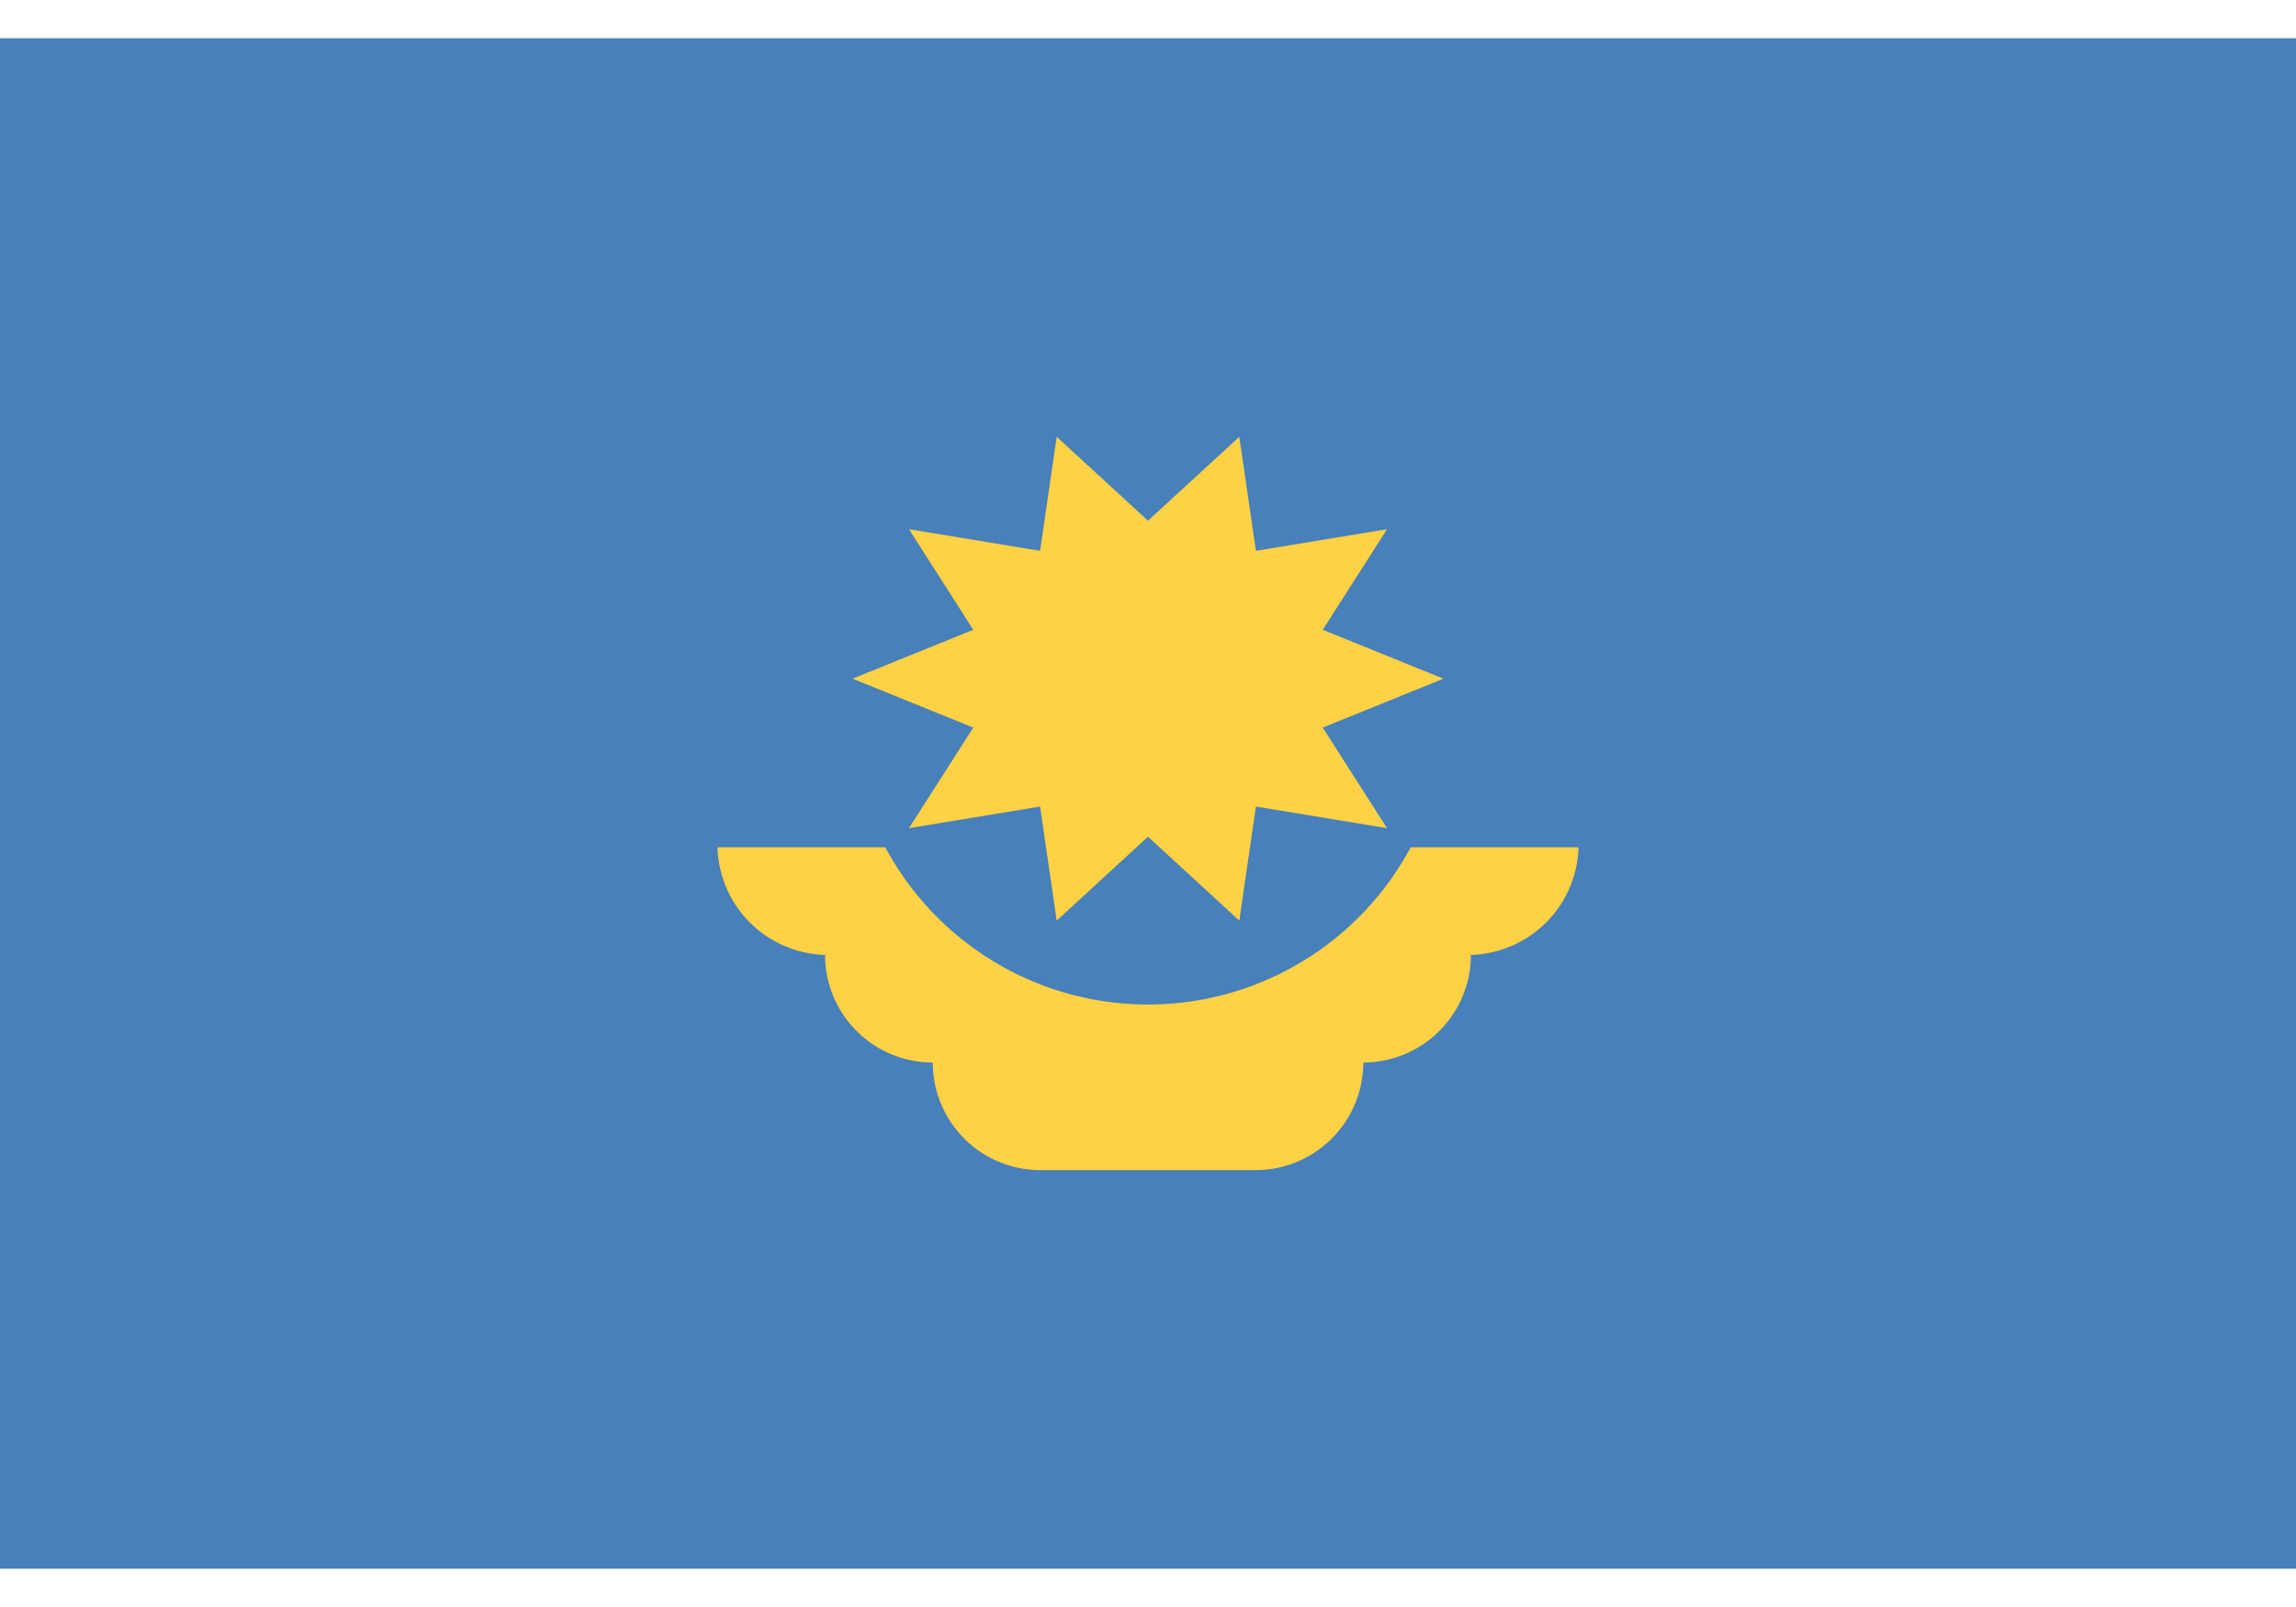
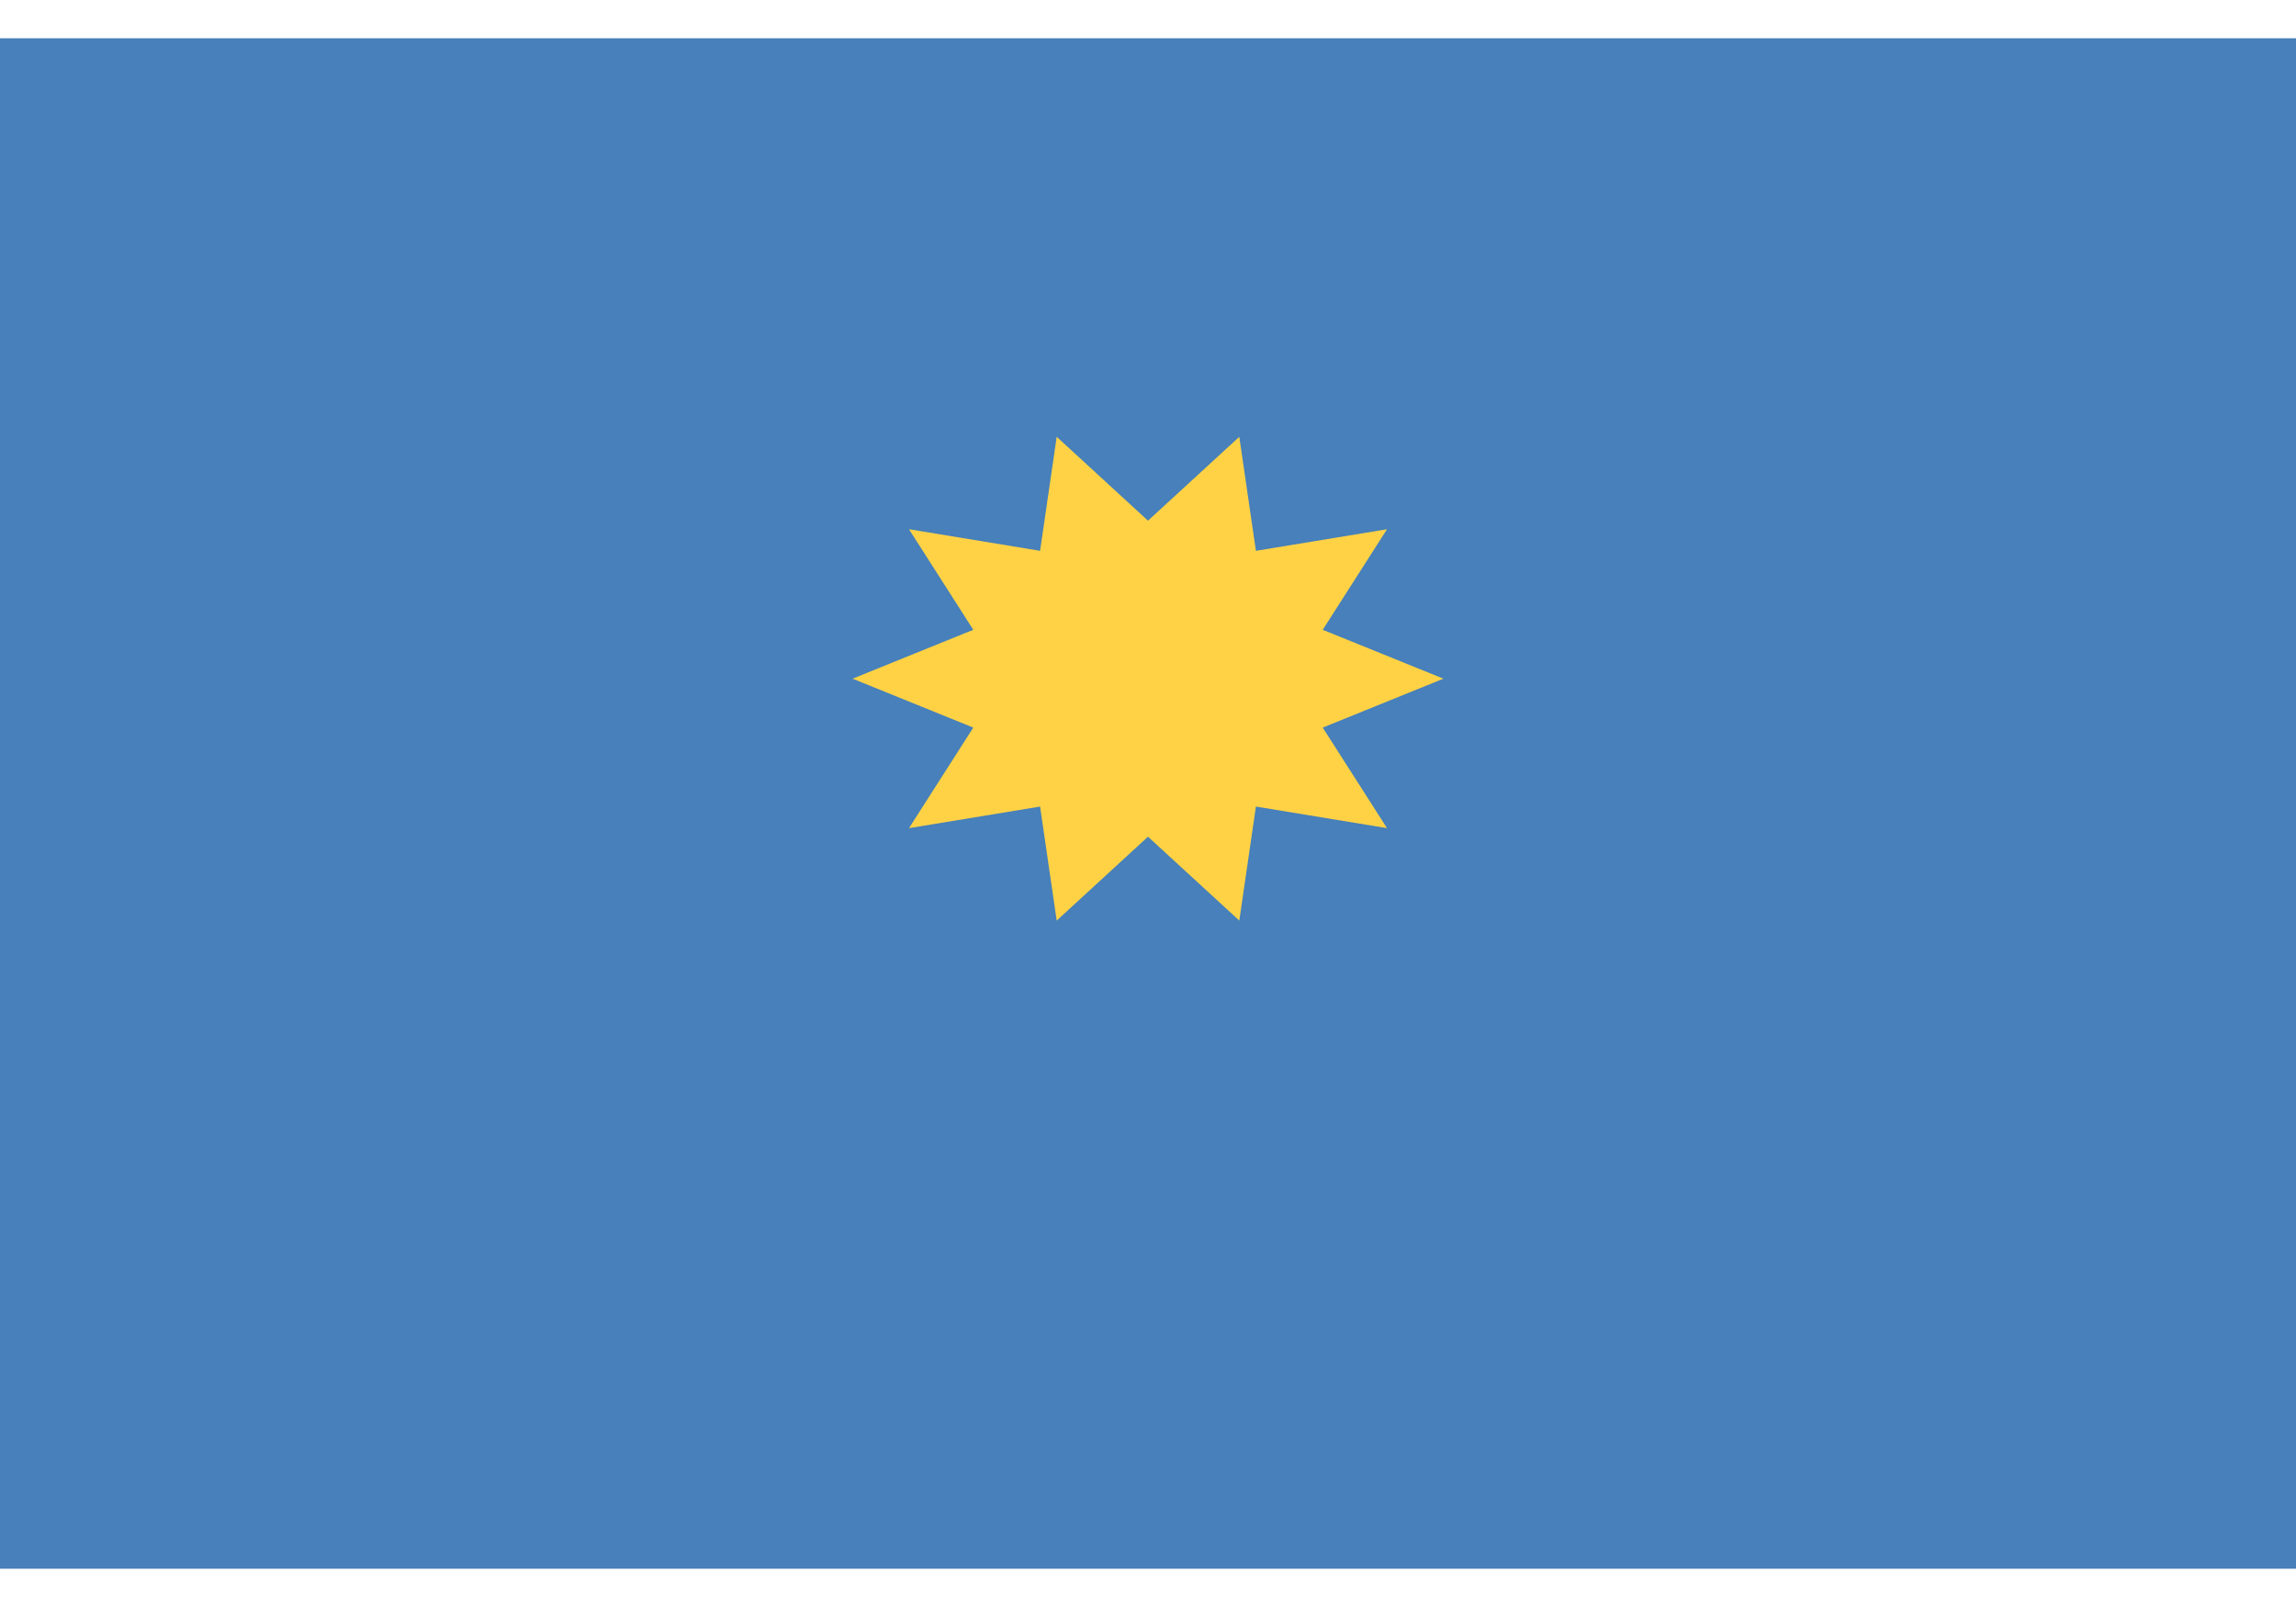
<svg xmlns="http://www.w3.org/2000/svg" width="30" height="21" fill="none">
  <path d="M0 .5h30v20H0V.5z" fill="#4780BA" />
-   <path d="M20.625 11.072H9.375a1.447 1.447 0 001.453 1.407h-.047a1.406 1.406 0 001.407 1.406 1.406 1.406 0 001.406 1.406h2.812a1.408 1.408 0 001.407-1.406 1.408 1.408 0 001.406-1.406h-.047a1.447 1.447 0 001.453-1.407z" fill="#FFD245" />
-   <path d="M18.894 9.233a3.894 3.894 0 01-7.788 0" fill="#4780BA" />
  <path d="M18.86 8.869l-1.577.639.84 1.314-1.713-.282-.217 1.49L15 10.934l-1.193 1.096-.217-1.49-1.713.282.84-1.314-1.577-.639 1.577-.639-.84-1.314 1.713.282.217-1.49L15 6.804l1.193-1.096.217 1.49 1.713-.282-.84 1.314 1.577.639z" fill="#FFD245" />
</svg>